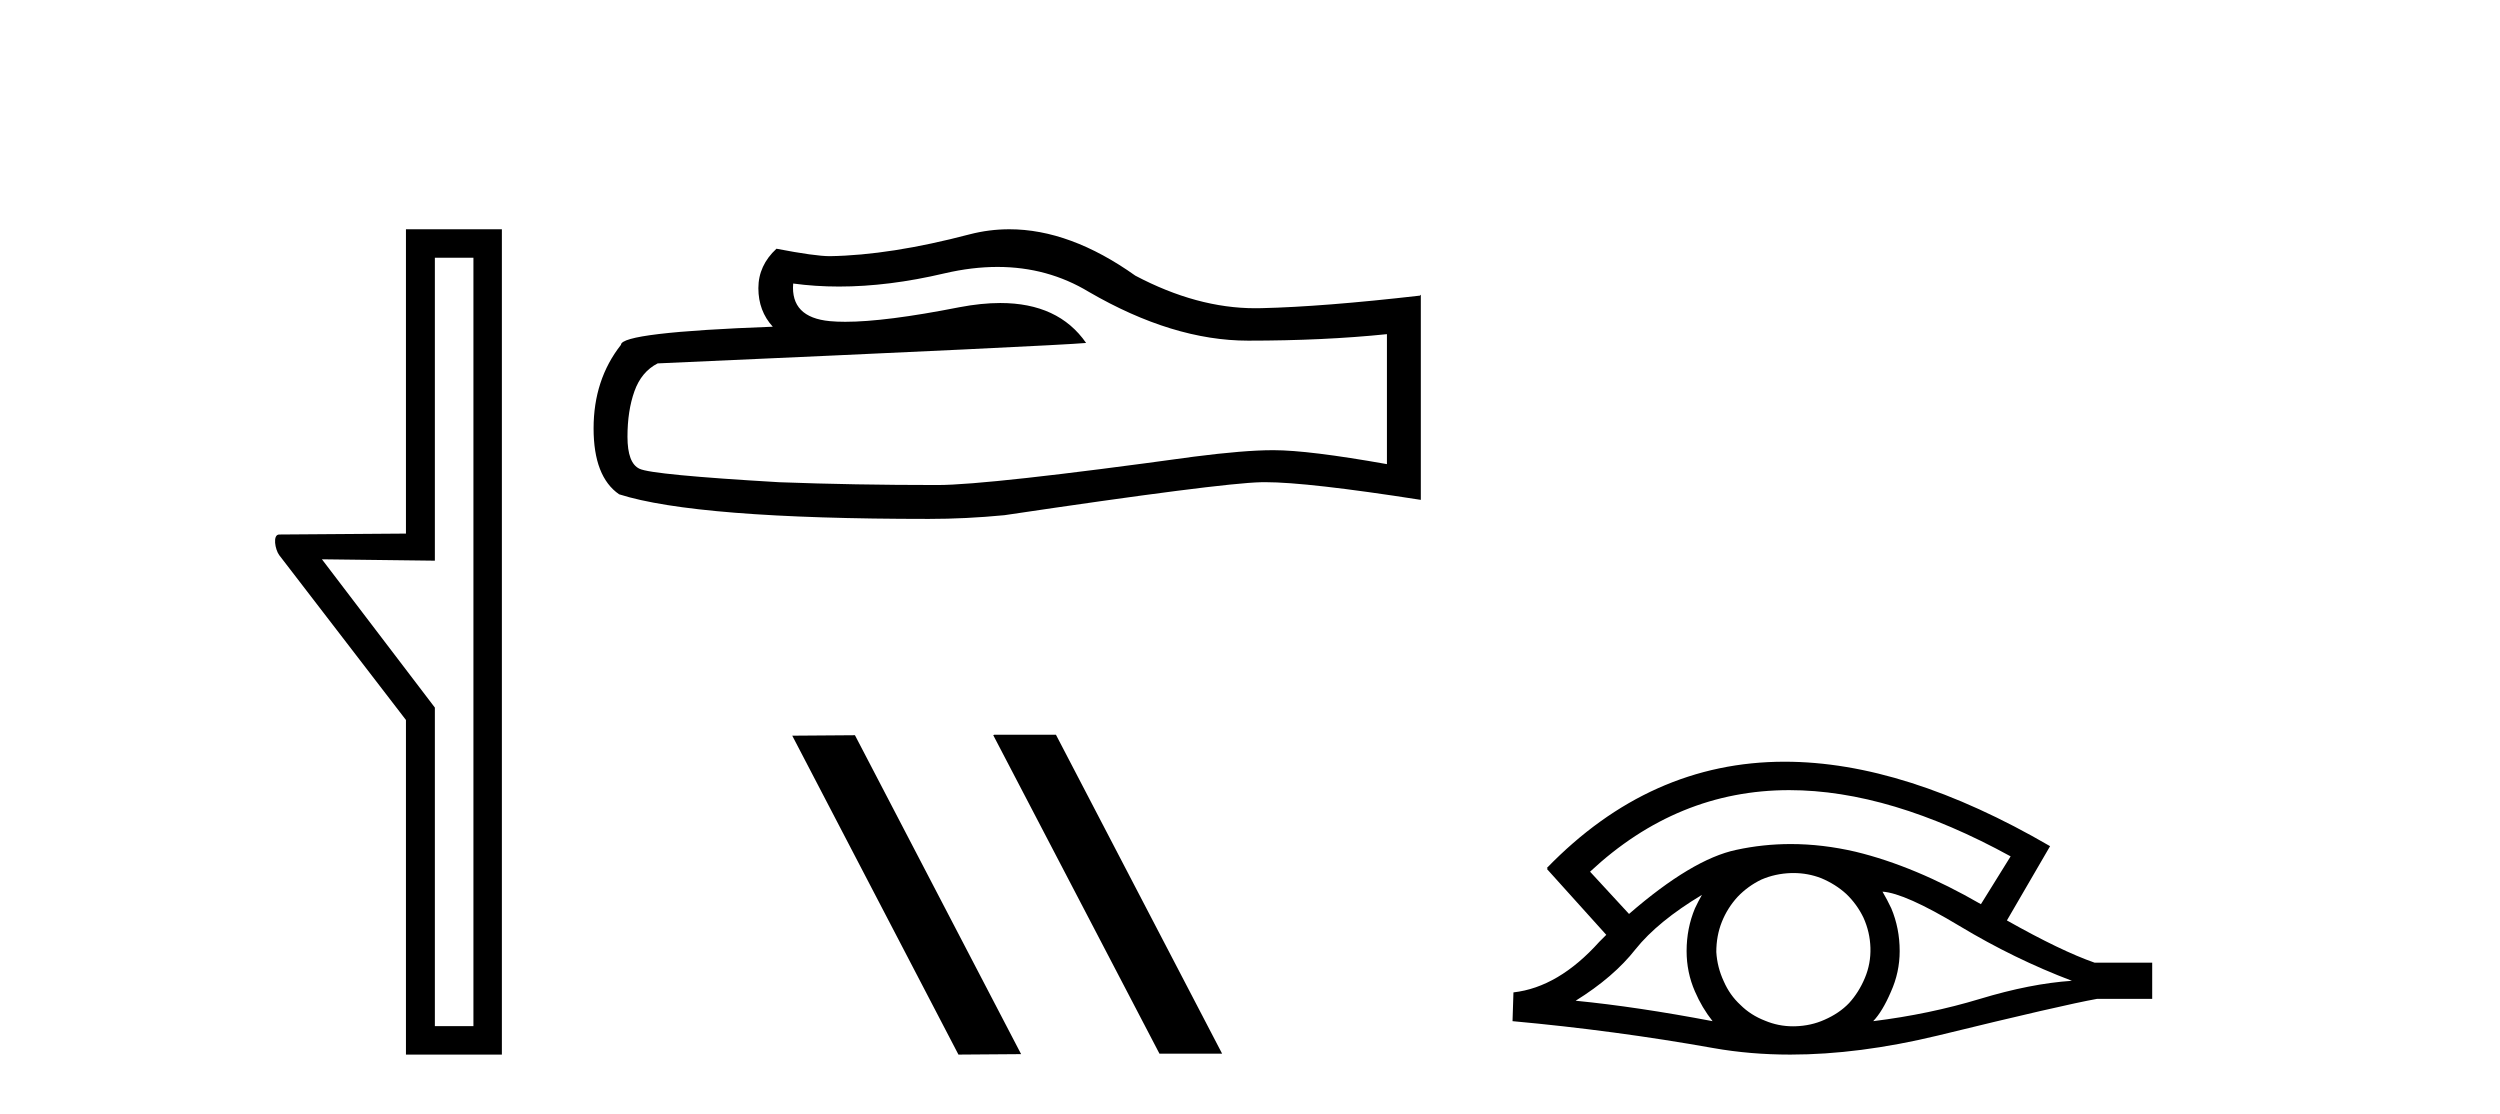
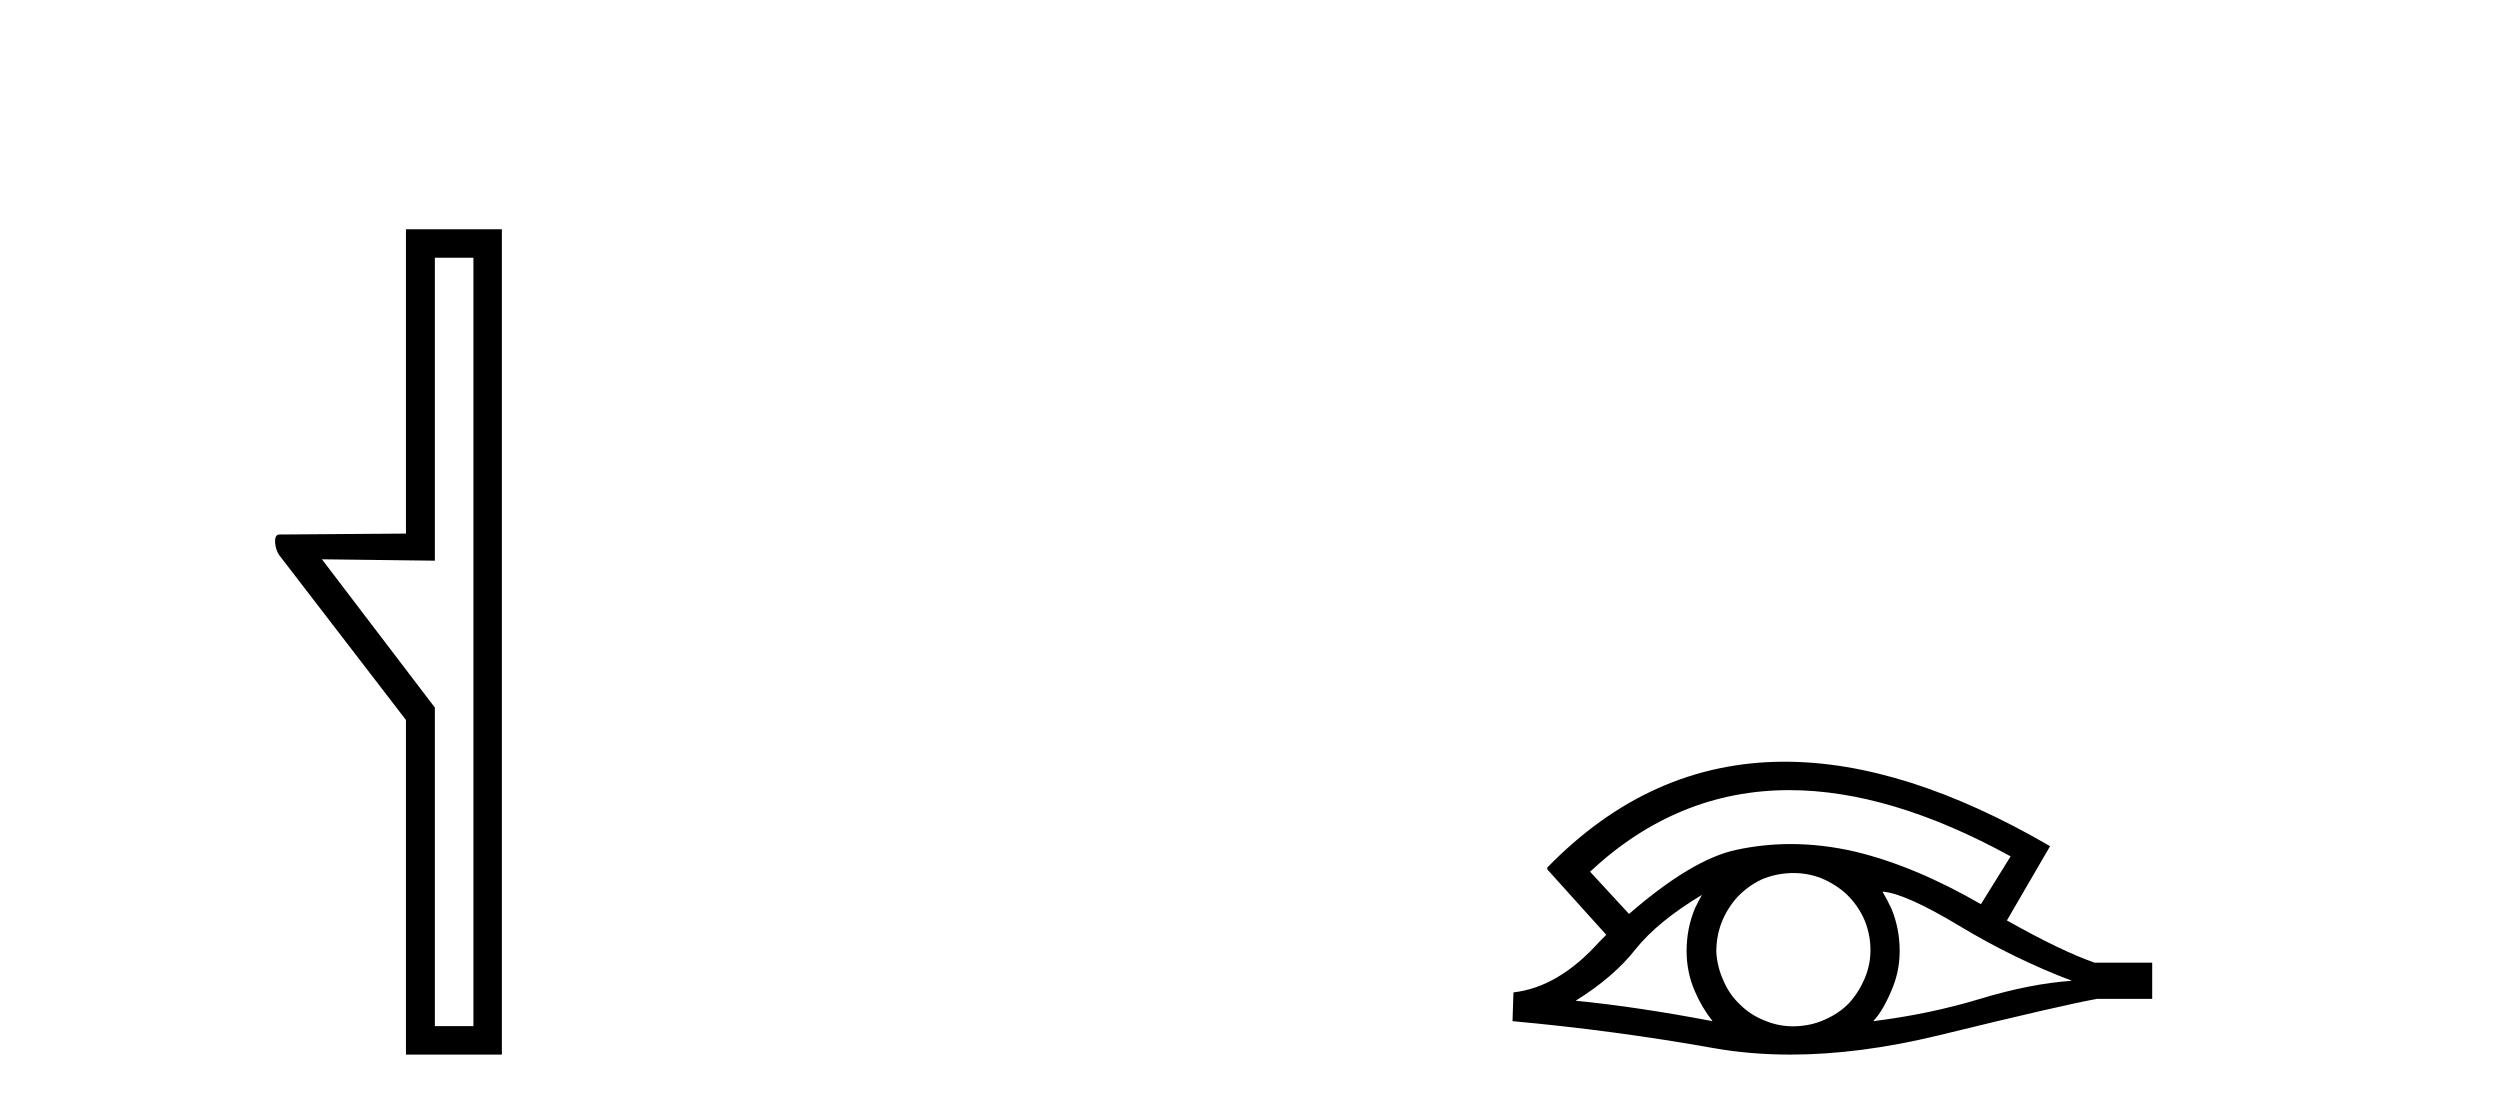
<svg xmlns="http://www.w3.org/2000/svg" width="92.0" height="41.0">
  <path d="M 17.422 9.484 L 17.422 37.762 L 16.003 37.762 L 16.003 26.039 L 11.847 20.582 L 16.003 20.633 L 16.003 9.484 ZM 14.939 8.437 L 14.939 19.636 L 10.276 19.67 C 10.023 19.67 10.124 20.228 10.276 20.43 L 14.939 26.495 L 14.939 38.809 L 18.469 38.809 L 18.469 8.437 Z" style="fill:#000000;stroke:none" />
-   <path d="M 36.708 9.823 Q 38.552 9.823 40.071 10.742 Q 43.163 12.536 45.931 12.536 Q 48.716 12.536 51.039 12.297 L 51.039 17.08 Q 48.152 16.567 46.871 16.567 L 46.836 16.567 Q 45.794 16.567 43.932 16.806 Q 36.364 17.849 34.502 17.849 Q 31.41 17.849 28.677 17.746 Q 23.996 17.473 23.535 17.251 Q 23.091 17.046 23.091 16.072 Q 23.091 15.115 23.347 14.398 Q 23.603 13.68 24.201 13.373 Q 38.824 12.724 39.969 12.621 Q 38.95 11.151 36.811 11.151 Q 36.117 11.151 35.305 11.306 Q 32.582 11.842 31.105 11.842 Q 30.795 11.842 30.539 11.818 Q 29.087 11.682 29.189 10.434 L 29.189 10.434 Q 30.005 10.545 30.874 10.545 Q 32.699 10.545 34.759 10.059 Q 35.775 9.823 36.708 9.823 ZM 37.143 8.437 Q 36.403 8.437 35.681 8.624 Q 32.76 9.392 30.539 9.427 Q 29.992 9.427 28.574 9.153 Q 27.908 9.768 27.908 10.605 Q 27.908 11.442 28.438 12.023 Q 22.852 12.228 22.852 12.689 Q 21.844 13.971 21.844 15.764 Q 21.844 17.541 22.783 18.19 Q 25.619 19.096 34.178 19.096 Q 35.544 19.096 36.962 18.959 Q 44.889 17.78 46.409 17.746 Q 46.481 17.744 46.559 17.744 Q 48.121 17.744 52.286 18.395 L 52.286 10.844 L 52.252 10.879 Q 48.681 11.289 46.426 11.34 Q 46.311 11.343 46.195 11.343 Q 44.049 11.343 41.78 10.144 Q 39.379 8.437 37.143 8.437 Z" style="fill:#000000;stroke:none" />
-   <path d="M 36.586 27.039 L 36.552 27.056 L 42.668 38.775 L 44.974 38.775 L 38.859 27.039 ZM 31.462 27.056 L 29.155 27.073 L 35.271 38.809 L 37.577 38.792 L 31.462 27.056 Z" style="fill:#000000;stroke:none" />
  <path d="M 65.845 29.077 Q 69.553 29.077 73.991 31.514 L 72.898 33.274 Q 70.472 31.873 68.285 31.344 Q 67.071 31.061 65.9 31.061 Q 64.881 31.061 63.895 31.275 Q 62.272 31.617 59.948 33.633 L 58.514 32.078 Q 61.73 29.077 65.845 29.077 ZM 62.631 32.932 Q 62.494 33.172 62.374 33.428 Q 62.067 34.162 62.067 34.999 Q 62.067 35.785 62.374 36.486 Q 62.631 37.084 63.023 37.579 Q 60.239 37.049 57.984 36.827 Q 59.385 35.956 60.188 34.931 Q 61.008 33.906 62.631 32.932 ZM 69.276 32.813 Q 70.096 32.864 72.112 34.077 Q 74.127 35.29 76.246 36.093 Q 74.725 36.195 72.863 36.759 Q 71.001 37.323 68.934 37.579 Q 69.276 37.22 69.583 36.503 Q 69.908 35.785 69.908 34.999 Q 69.908 34.162 69.6 33.428 Q 69.447 33.103 69.276 32.813 ZM 66 32.128 Q 66.532 32.128 67.021 32.317 Q 67.55 32.539 67.943 32.898 Q 68.336 33.274 68.575 33.769 Q 68.815 34.299 68.832 34.88 Q 68.849 35.461 68.627 35.99 Q 68.405 36.52 68.046 36.913 Q 67.687 37.289 67.14 37.528 Q 66.645 37.75 66.064 37.767 Q 66.023 37.768 65.982 37.768 Q 65.446 37.768 64.954 37.562 Q 64.424 37.357 64.048 36.981 Q 63.656 36.622 63.433 36.11 Q 63.194 35.597 63.16 35.034 Q 63.16 34.436 63.365 33.923 Q 63.57 33.411 63.946 33.001 Q 64.322 32.608 64.817 32.369 Q 65.33 32.147 65.911 32.129 Q 65.955 32.128 66 32.128 ZM 65.677 28.031 Q 60.718 28.031 56.925 31.942 L 56.959 31.976 L 56.925 31.976 L 59.111 34.402 Q 58.975 34.538 58.855 34.658 Q 57.352 36.332 55.695 36.52 L 55.661 37.579 Q 59.419 37.921 63.058 38.57 Q 64.406 38.809 65.883 38.809 Q 68.409 38.809 71.309 38.109 Q 75.921 36.981 77.168 36.759 L 79.201 36.759 L 79.201 35.427 L 77.083 35.427 Q 75.853 34.999 73.854 33.872 L 75.443 31.139 Q 70.097 28.031 65.677 28.031 Z" style="fill:#000000;stroke:none" />
</svg>